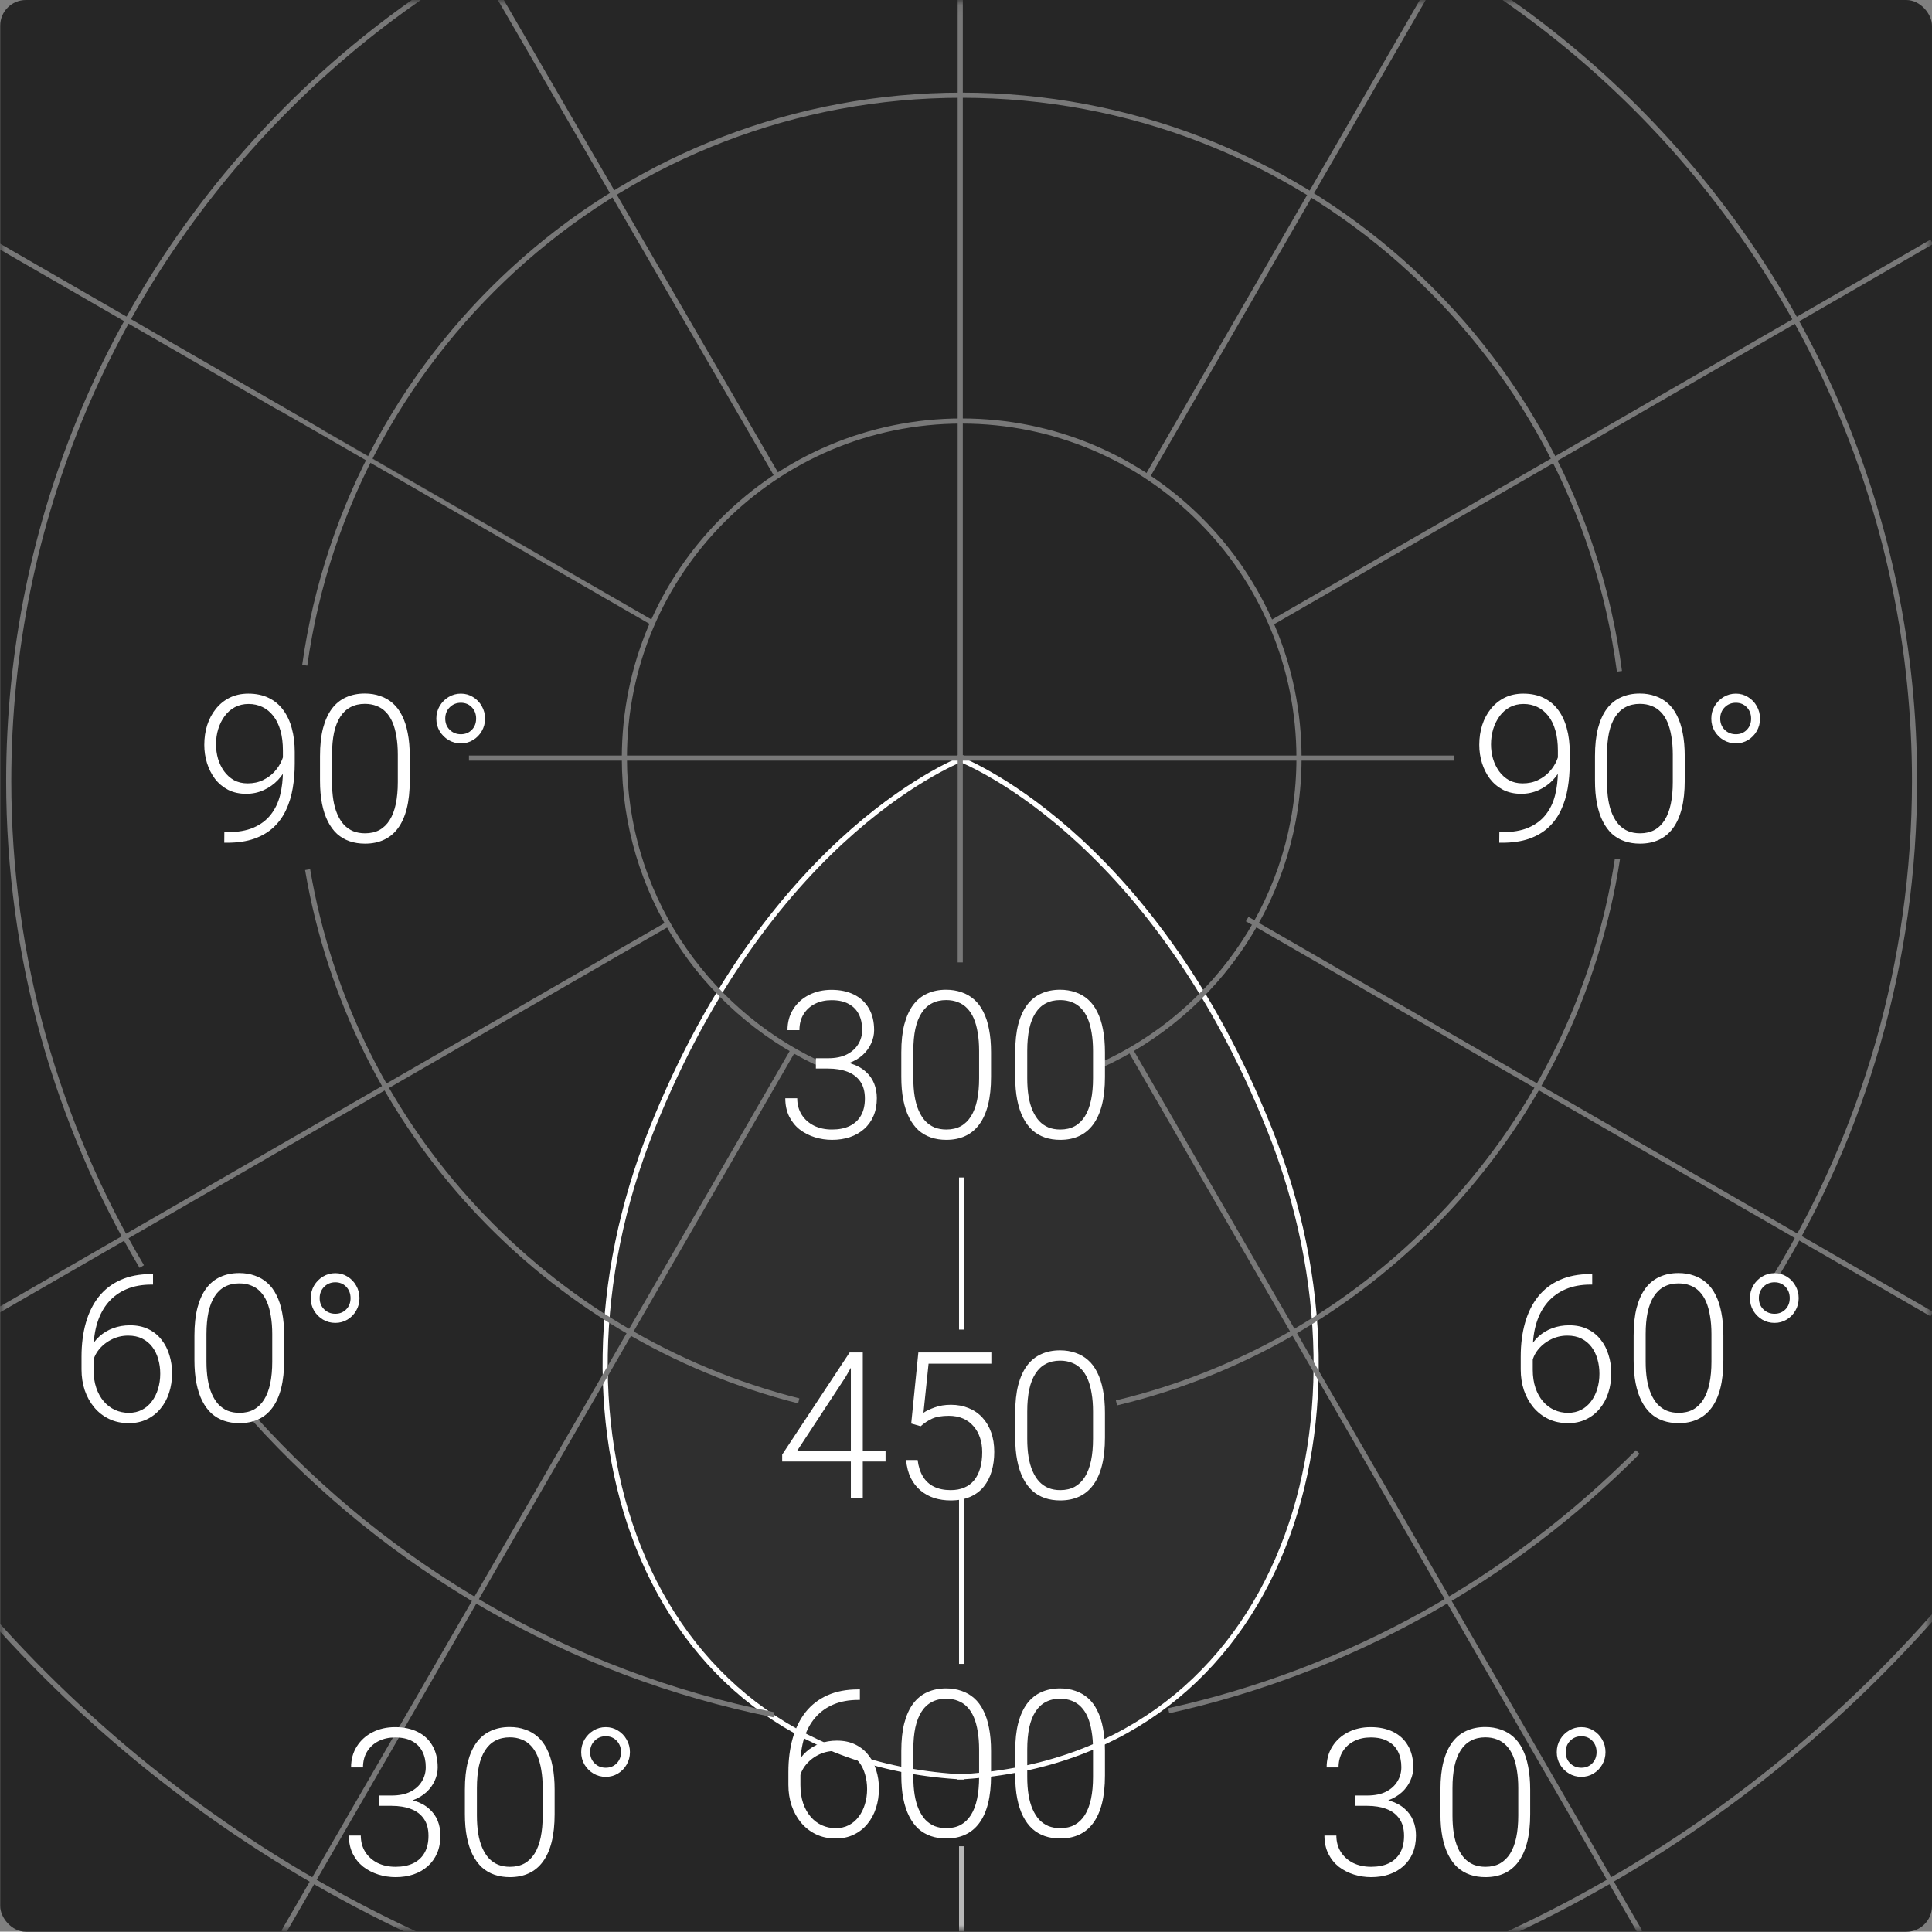
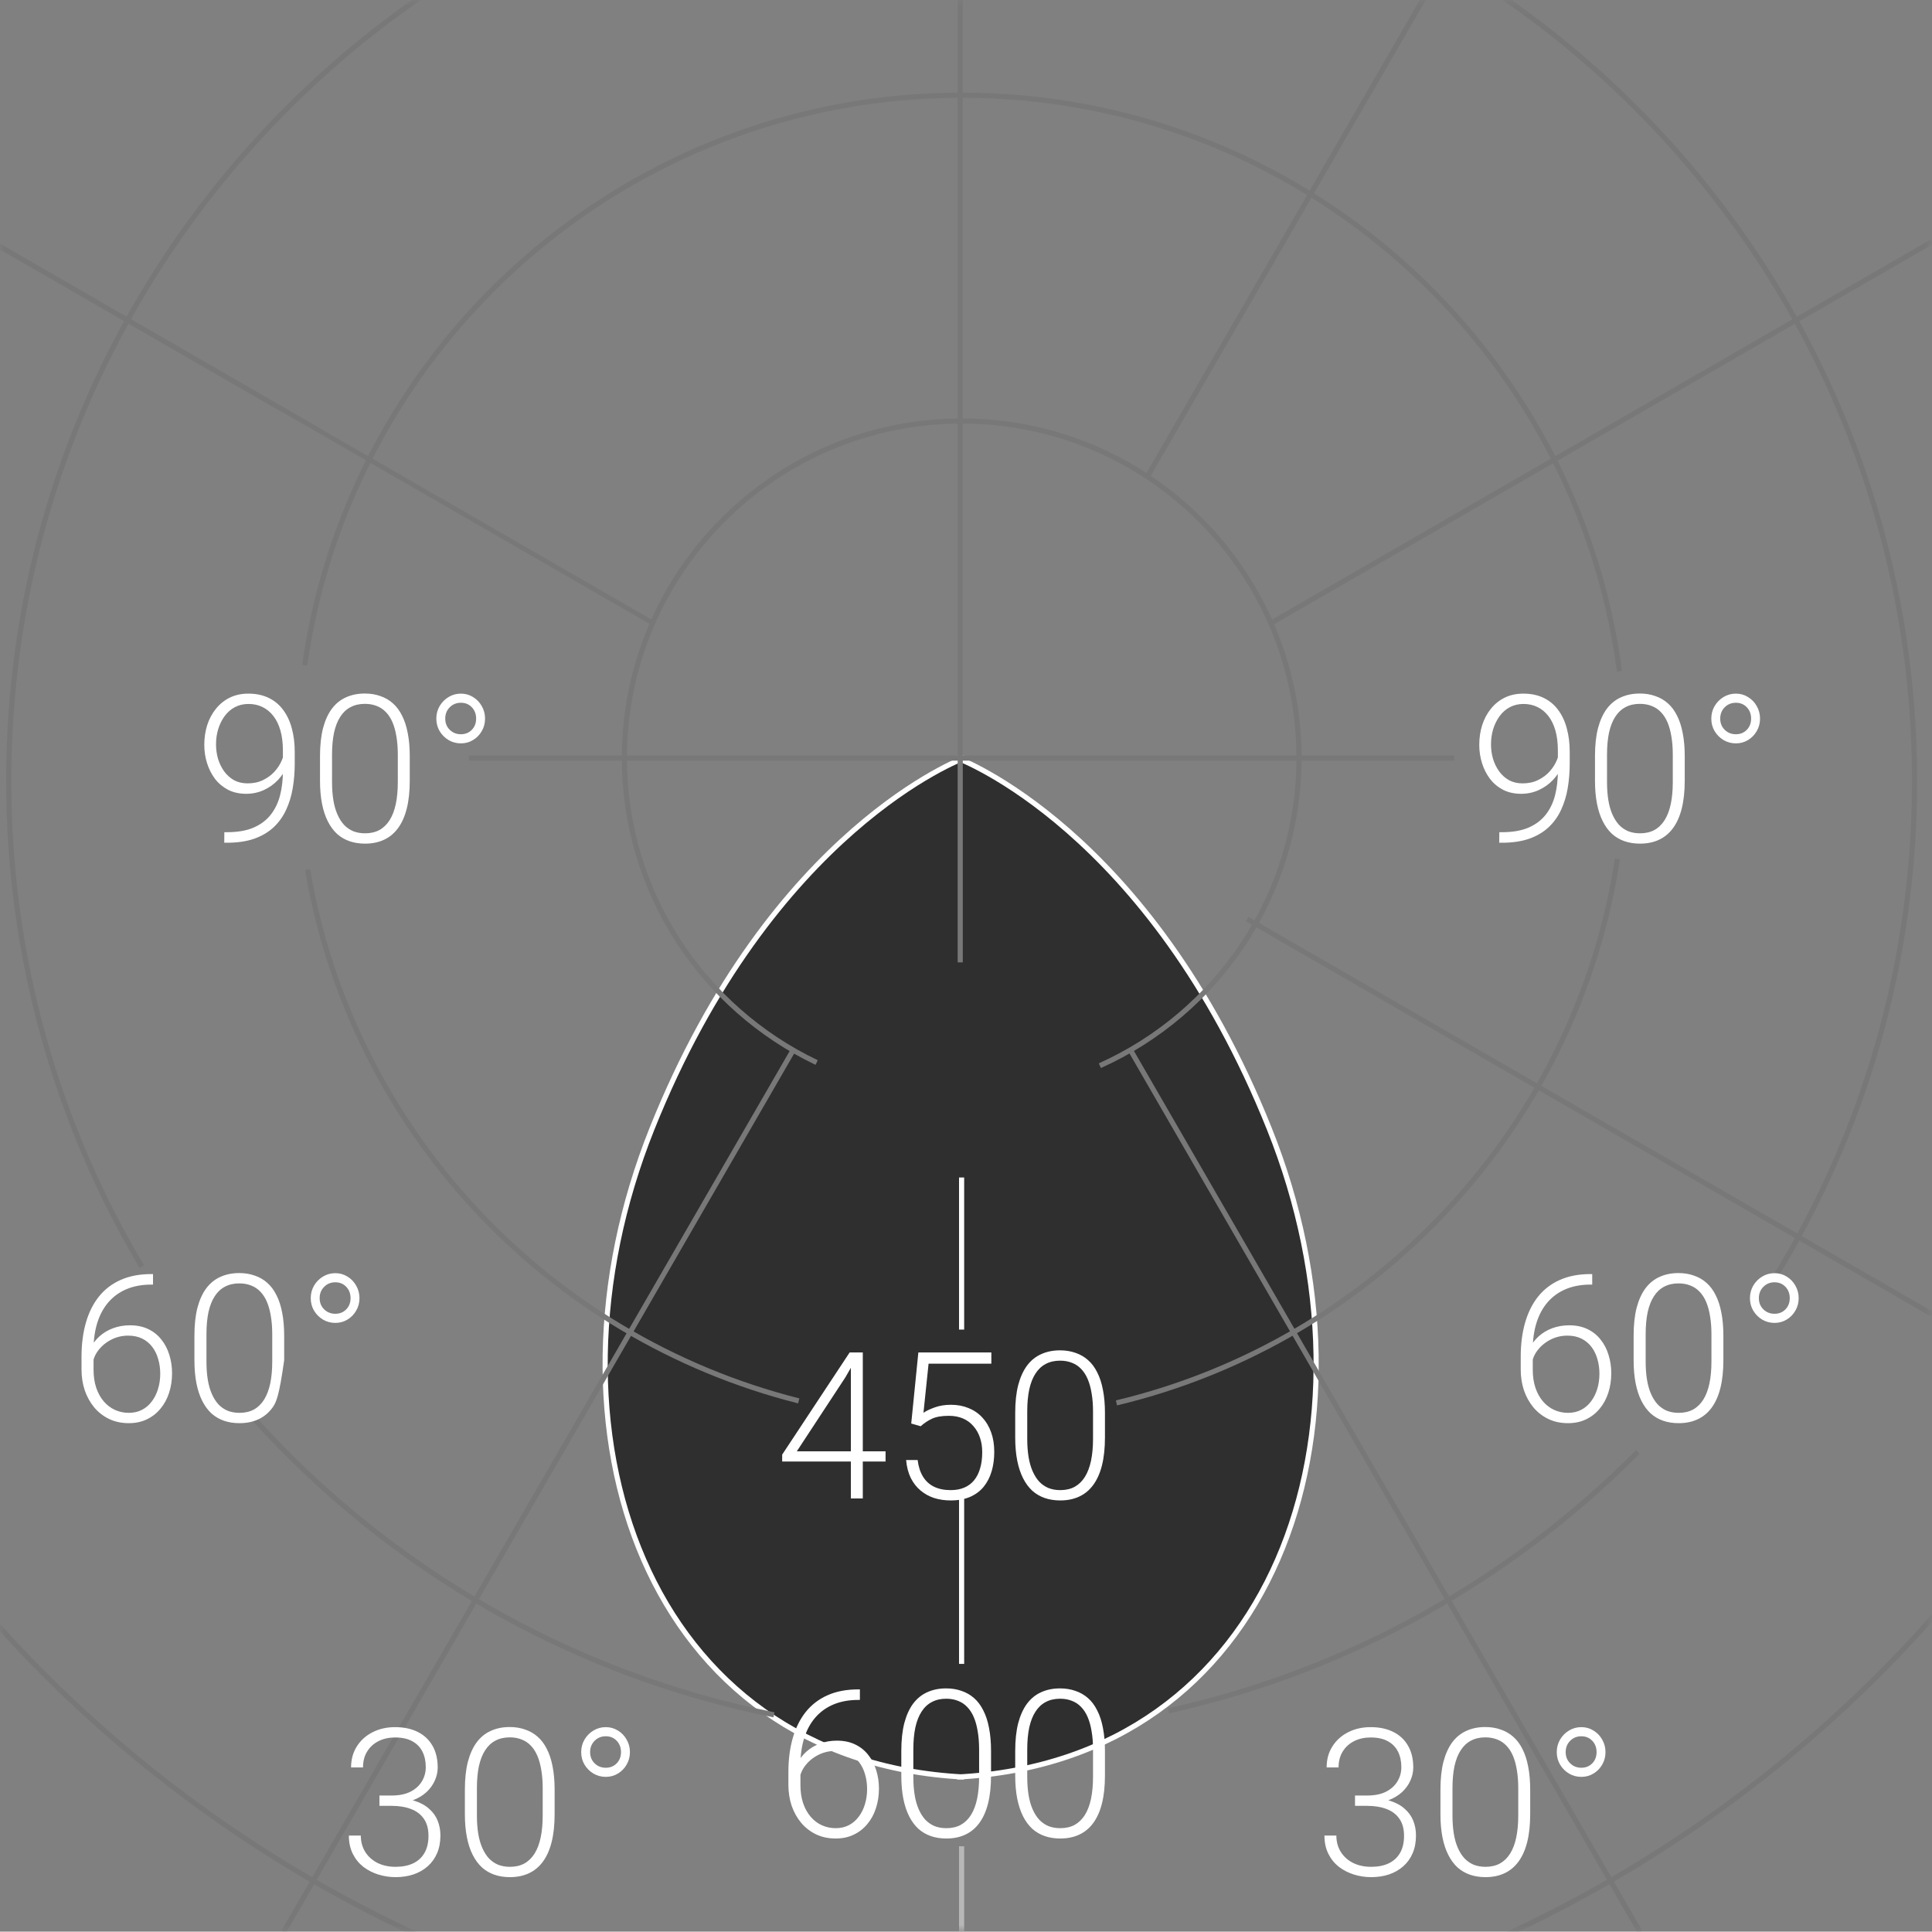
<svg xmlns="http://www.w3.org/2000/svg" viewBox="0 0 188.176 188.14" fill="none">
  <rect x="0" y="0" width="188.176" height="188.14" fill="#808080" stroke="none" />
-   <rect x="0.02" width="188.155" height="188.155" rx="2.499" fill="#262626" />
  <path d="M93.244 173.083C124.213 171.508 135.35 139.215 123.639 109.961C111.929 80.707 93.244 73.842 93.244 73.842H93.89C93.89 73.842 75.205 80.706 63.494 109.96C51.784 139.214 62.92 171.507 93.89 173.082L93.244 173.083Z" fill="#2F2F2F" stroke="white" stroke-width="0.5" />
  <mask id="mask0_1862_1184" style="mask-type:luminance" maskUnits="userSpaceOnUse" x="0" y="0" width="753" height="753">
    <path d="M188.155 0.066H0V188.09H188.155V0.066Z" fill="white" />
  </mask>
  <g mask="url(#mask0_1862_1184)">
    <path d="M45.676 73.838C141.645 73.838 141.645 73.838 141.645 73.838" stroke="#787878" stroke-width="0.5" stroke-miterlimit="10" />
    <path d="M219.991 73.833C219.991 143.548 163.431 200.082 93.668 200.082C23.911 200.082 -32.659 143.546 -32.659 73.833C-32.659 4.119 23.911 -52.406 93.668 -52.406C163.429 -52.406 219.991 4.119 219.991 73.833Z" stroke="#787878" stroke-width="0.5" stroke-miterlimit="10" />
    <path d="M159.517 141.425C147.225 153.794 131.473 162.719 113.83 166.626" stroke="#787878" stroke-width="0.5" stroke-miterlimit="10" />
    <path d="M13.807 123.361C5.577 109.509 0.848 93.336 0.85 76.062C0.85 24.843 42.414 -16.685 93.667 -16.685C144.923 -16.685 186.477 24.843 186.477 76.062C186.477 93.778 181.508 110.332 172.883 124.413" stroke="#787878" stroke-width="0.5" stroke-miterlimit="10" />
    <path d="M75.383 167.022C55.46 163.043 37.838 152.689 24.738 138.177" stroke="#787878" stroke-width="0.5" stroke-miterlimit="10" />
    <path d="M93.66 179.826C93.66 188.167 93.66 188.167 93.66 188.167" stroke="#B7B7B7" stroke-width="0.5" stroke-miterlimit="10" />
    <path d="M93.66 114.689C93.66 120.803 93.66 125.652 93.66 129.498" stroke="white" stroke-width="0.5" stroke-miterlimit="10" />
    <path d="M93.66 145.958C93.66 152.607 93.66 157.877 93.66 162.061" stroke="white" stroke-width="0.5" stroke-miterlimit="10" />
    <path d="M93.527 -0.688C93.527 34.88 93.527 66.188 93.527 93.739" stroke="#787878" stroke-width="0.5" stroke-miterlimit="10" />
-     <path d="M-0.793 127.994C65.067 89.996 65.067 89.996 65.067 89.996" stroke="#787878" stroke-width="0.5" stroke-miterlimit="10" />
    <path d="M27.627 188.167C77.262 102.268 77.262 102.268 77.262 102.268" stroke="#787878" stroke-width="0.5" stroke-miterlimit="10" />
    <path d="M188.153 127.988C121.475 89.519 121.475 89.519 121.475 89.519" stroke="#787878" stroke-width="0.5" stroke-miterlimit="10" />
    <path d="M159.732 188.167C110.103 102.268 110.103 102.268 110.103 102.268" stroke="#787878" stroke-width="0.5" stroke-miterlimit="10" />
    <path d="M-0.793 23.56C63.485 60.642 -0.896 23.498 63.589 60.704" stroke="#787878" stroke-width="0.5" stroke-miterlimit="10" />
-     <path d="M48.391 -0.674C75.736 46.448 75.736 46.448 75.736 46.448" stroke="#787878" stroke-width="0.5" stroke-miterlimit="10" />
    <path d="M188.156 23.554C123.778 60.698 123.778 60.698 123.778 60.698" stroke="#787878" stroke-width="0.5" stroke-miterlimit="10" />
    <path d="M138.973 -0.688C111.746 46.434 111.746 46.434 111.746 46.434" stroke="#787878" stroke-width="0.5" stroke-miterlimit="10" />
    <path d="M29.68 64.799C34.083 33.418 61.052 9.271 93.668 9.271C126.484 9.271 153.586 33.718 157.732 65.385" stroke="#787878" stroke-width="0.5" stroke-miterlimit="10" />
    <path d="M77.798 136.446C53.219 130.244 34.242 109.97 29.961 84.701" stroke="#787878" stroke-width="0.5" stroke-miterlimit="10" />
    <path d="M157.537 83.659C153.564 109.683 134.046 130.596 108.743 136.642" stroke="#787878" stroke-width="0.5" stroke-miterlimit="10" />
    <path d="M79.542 103.489C68.465 98.21 60.814 86.917 60.814 73.838C60.814 55.709 75.523 41.008 93.669 41.008C111.813 41.008 126.523 55.709 126.523 73.838C126.523 87.18 118.56 98.663 107.125 103.797" stroke="#787878" stroke-width="0.5" stroke-miterlimit="10" />
  </g>
-   <path d="M79.466 103.07H80.657C81.386 103.07 81.995 102.947 82.483 102.699C82.978 102.445 83.349 102.11 83.597 101.693C83.851 101.277 83.978 100.814 83.978 100.306C83.978 99.733 83.87 99.232 83.656 98.802C83.441 98.366 83.112 98.028 82.669 97.787C82.233 97.539 81.673 97.416 80.989 97.416C80.39 97.416 79.856 97.533 79.387 97.767C78.919 98.002 78.548 98.337 78.274 98.773C78.001 99.209 77.864 99.73 77.864 100.336H76.702C76.702 99.561 76.887 98.881 77.258 98.294C77.629 97.702 78.141 97.24 78.792 96.908C79.443 96.576 80.175 96.409 80.989 96.409C81.829 96.409 82.558 96.563 83.177 96.869C83.802 97.175 84.284 97.62 84.622 98.207C84.967 98.793 85.14 99.506 85.14 100.345C85.14 100.775 85.045 101.198 84.857 101.615C84.674 102.032 84.401 102.409 84.036 102.748C83.672 103.08 83.219 103.347 82.679 103.549C82.138 103.751 81.51 103.852 80.794 103.852H79.466V103.07ZM79.466 104.076V103.305H80.794C81.608 103.305 82.304 103.399 82.884 103.588C83.463 103.77 83.939 104.031 84.31 104.369C84.687 104.701 84.964 105.089 85.14 105.531C85.316 105.974 85.404 106.45 85.404 106.957C85.404 107.608 85.296 108.185 85.081 108.686C84.867 109.187 84.56 109.614 84.163 109.965C83.772 110.31 83.31 110.574 82.776 110.757C82.249 110.932 81.67 111.02 81.038 111.02C80.465 111.02 79.905 110.935 79.358 110.766C78.818 110.597 78.329 110.346 77.893 110.014C77.463 109.676 77.122 109.252 76.868 108.745C76.614 108.23 76.487 107.638 76.487 106.967H77.649C77.649 107.566 77.792 108.097 78.079 108.559C78.365 109.015 78.762 109.373 79.27 109.633C79.785 109.887 80.374 110.014 81.038 110.014C81.709 110.014 82.282 109.9 82.757 109.672C83.239 109.438 83.607 109.096 83.86 108.647C84.114 108.198 84.241 107.648 84.241 106.996C84.241 106.313 84.088 105.756 83.782 105.326C83.483 104.897 83.063 104.581 82.522 104.379C81.989 104.177 81.367 104.076 80.657 104.076H79.466ZM96.527 102.494V104.887C96.527 105.928 96.43 106.837 96.235 107.612C96.039 108.38 95.753 109.018 95.375 109.526C95.004 110.027 94.548 110.402 94.008 110.649C93.474 110.897 92.862 111.02 92.172 111.02C91.625 111.02 91.124 110.942 90.668 110.786C90.212 110.629 89.805 110.392 89.447 110.073C89.095 109.747 88.796 109.34 88.548 108.852C88.301 108.364 88.112 107.791 87.982 107.133C87.852 106.469 87.787 105.72 87.787 104.887V102.494C87.787 101.446 87.884 100.541 88.08 99.779C88.281 99.017 88.568 98.386 88.939 97.884C89.317 97.383 89.776 97.012 90.316 96.771C90.856 96.523 91.468 96.4 92.152 96.4C92.699 96.4 93.2 96.481 93.656 96.644C94.118 96.8 94.525 97.035 94.877 97.347C95.235 97.66 95.535 98.06 95.775 98.548C96.023 99.03 96.209 99.6 96.332 100.257C96.462 100.915 96.527 101.661 96.527 102.494ZM95.365 105.024V102.348C95.365 101.703 95.32 101.117 95.229 100.59C95.144 100.062 95.017 99.6 94.848 99.203C94.678 98.806 94.463 98.473 94.203 98.207C93.949 97.94 93.65 97.741 93.305 97.611C92.966 97.474 92.582 97.406 92.152 97.406C91.625 97.406 91.159 97.513 90.756 97.728C90.358 97.936 90.026 98.249 89.759 98.666C89.492 99.076 89.291 99.59 89.154 100.209C89.024 100.827 88.959 101.54 88.959 102.348V105.024C88.959 105.662 89.001 106.244 89.086 106.772C89.17 107.293 89.3 107.755 89.476 108.159C89.652 108.562 89.867 108.904 90.121 109.184C90.381 109.458 90.681 109.666 91.019 109.809C91.364 109.946 91.749 110.014 92.172 110.014C92.712 110.014 93.181 109.907 93.578 109.692C93.975 109.471 94.307 109.148 94.574 108.725C94.841 108.295 95.04 107.771 95.17 107.153C95.3 106.527 95.365 105.818 95.365 105.024ZM107.622 102.494V104.887C107.622 105.928 107.525 106.837 107.329 107.612C107.134 108.38 106.847 109.018 106.47 109.526C106.099 110.027 105.643 110.402 105.103 110.649C104.569 110.897 103.956 111.02 103.266 111.02C102.719 111.02 102.218 110.942 101.762 110.786C101.307 110.629 100.9 110.392 100.542 110.073C100.19 109.747 99.89 109.34 99.643 108.852C99.396 108.364 99.207 107.791 99.077 107.133C98.946 106.469 98.881 105.72 98.881 104.887V102.494C98.881 101.446 98.979 100.541 99.174 99.779C99.376 99.017 99.663 98.386 100.034 97.884C100.411 97.383 100.87 97.012 101.411 96.771C101.951 96.523 102.563 96.4 103.247 96.4C103.794 96.4 104.295 96.481 104.751 96.644C105.213 96.8 105.62 97.035 105.972 97.347C106.33 97.66 106.629 98.06 106.87 98.548C107.118 99.03 107.303 99.6 107.427 100.257C107.557 100.915 107.622 101.661 107.622 102.494ZM106.46 105.024V102.348C106.46 101.703 106.415 101.117 106.323 100.59C106.239 100.062 106.112 99.6 105.942 99.203C105.773 98.806 105.558 98.473 105.298 98.207C105.044 97.94 104.744 97.741 104.399 97.611C104.061 97.474 103.677 97.406 103.247 97.406C102.719 97.406 102.254 97.513 101.85 97.728C101.453 97.936 101.121 98.249 100.854 98.666C100.587 99.076 100.385 99.59 100.248 100.209C100.118 100.827 100.053 101.54 100.053 102.348V105.024C100.053 105.662 100.096 106.244 100.18 106.772C100.265 107.293 100.395 107.755 100.571 108.159C100.747 108.562 100.961 108.904 101.215 109.184C101.476 109.458 101.775 109.666 102.114 109.809C102.459 109.946 102.843 110.014 103.266 110.014C103.807 110.014 104.276 109.907 104.673 109.692C105.07 109.471 105.402 109.148 105.669 108.725C105.936 108.295 106.134 107.771 106.265 107.153C106.395 106.527 106.46 105.818 106.46 105.024Z" fill="white" />
  <path d="M146.034 81.056H146.288C147.323 81.056 148.189 80.907 148.886 80.607C149.582 80.301 150.139 79.881 150.555 79.347C150.979 78.807 151.281 78.175 151.464 77.452C151.646 76.73 151.737 75.945 151.737 75.099V73.116C151.737 72.367 151.656 71.71 151.493 71.143C151.33 70.577 151.099 70.105 150.8 69.727C150.5 69.343 150.145 69.053 149.735 68.858C149.331 68.663 148.882 68.565 148.387 68.565C147.899 68.565 147.456 68.669 147.059 68.878C146.668 69.086 146.336 69.376 146.063 69.747C145.796 70.111 145.588 70.531 145.438 71.006C145.295 71.475 145.223 71.973 145.223 72.501C145.223 72.983 145.288 73.452 145.418 73.907C145.555 74.356 145.754 74.764 146.014 75.128C146.275 75.486 146.593 75.773 146.971 75.988C147.355 76.196 147.798 76.3 148.3 76.3C148.866 76.3 149.367 76.193 149.803 75.978C150.246 75.763 150.621 75.486 150.926 75.148C151.239 74.802 151.477 74.431 151.639 74.034C151.809 73.63 151.9 73.24 151.913 72.862L152.499 72.853C152.499 73.445 152.388 74.011 152.167 74.552C151.952 75.086 151.646 75.561 151.249 75.978C150.858 76.388 150.399 76.713 149.872 76.954C149.344 77.195 148.775 77.316 148.163 77.316C147.499 77.316 146.909 77.186 146.395 76.925C145.887 76.658 145.461 76.3 145.116 75.851C144.777 75.395 144.52 74.884 144.344 74.317C144.168 73.751 144.08 73.162 144.08 72.55C144.08 71.866 144.175 71.225 144.364 70.626C144.559 70.02 144.842 69.49 145.213 69.034C145.584 68.571 146.034 68.21 146.561 67.95C147.095 67.689 147.697 67.559 148.368 67.559C149.13 67.559 149.794 67.699 150.36 67.979C150.926 68.253 151.395 68.643 151.766 69.151C152.144 69.659 152.424 70.258 152.606 70.948C152.795 71.638 152.89 72.4 152.89 73.233V74.356C152.89 75.196 152.824 76.001 152.694 76.769C152.564 77.537 152.346 78.247 152.04 78.898C151.74 79.542 151.337 80.102 150.829 80.578C150.321 81.053 149.693 81.424 148.944 81.691C148.195 81.951 147.31 82.082 146.288 82.082H146.024L146.034 81.056ZM164.092 73.643V76.036C164.092 77.078 163.994 77.986 163.799 78.761C163.603 79.529 163.317 80.168 162.939 80.675C162.568 81.177 162.112 81.551 161.572 81.798C161.038 82.046 160.426 82.17 159.736 82.17C159.189 82.17 158.688 82.092 158.232 81.935C157.776 81.779 157.369 81.541 157.011 81.222C156.659 80.897 156.36 80.49 156.113 80.001C155.865 79.513 155.676 78.94 155.546 78.283C155.416 77.618 155.351 76.87 155.351 76.036V73.643C155.351 72.595 155.448 71.69 155.644 70.929C155.846 70.167 156.132 69.535 156.503 69.034C156.881 68.532 157.34 68.161 157.88 67.92C158.421 67.673 159.033 67.549 159.717 67.549C160.263 67.549 160.765 67.631 161.22 67.794C161.683 67.95 162.09 68.184 162.441 68.497C162.799 68.809 163.099 69.209 163.34 69.698C163.587 70.18 163.773 70.749 163.896 71.407C164.027 72.065 164.092 72.81 164.092 73.643ZM162.929 76.173V73.497C162.929 72.853 162.884 72.266 162.793 71.739C162.708 71.212 162.581 70.749 162.412 70.352C162.243 69.955 162.028 69.623 161.767 69.356C161.513 69.089 161.214 68.891 160.869 68.76C160.53 68.624 160.146 68.555 159.717 68.555C159.189 68.555 158.723 68.663 158.32 68.878C157.923 69.086 157.591 69.398 157.324 69.815C157.057 70.225 156.855 70.74 156.718 71.358C156.588 71.977 156.523 72.69 156.523 73.497V76.173C156.523 76.811 156.565 77.394 156.65 77.921C156.734 78.442 156.865 78.904 157.04 79.308C157.216 79.712 157.431 80.054 157.685 80.334C157.945 80.607 158.245 80.815 158.583 80.959C158.929 81.095 159.313 81.164 159.736 81.164C160.276 81.164 160.745 81.056 161.142 80.841C161.54 80.62 161.871 80.298 162.139 79.874C162.405 79.445 162.604 78.921 162.734 78.302C162.865 77.677 162.929 76.967 162.929 76.173ZM166.68 69.991C166.68 69.548 166.787 69.141 167.002 68.77C167.224 68.399 167.513 68.106 167.871 67.891C168.236 67.67 168.636 67.559 169.073 67.559C169.509 67.559 169.903 67.67 170.254 67.891C170.612 68.106 170.896 68.399 171.104 68.77C171.319 69.141 171.426 69.548 171.426 69.991C171.426 70.44 171.319 70.847 171.104 71.212C170.896 71.576 170.612 71.866 170.254 72.081C169.903 72.296 169.509 72.403 169.073 72.403C168.636 72.403 168.236 72.296 167.871 72.081C167.513 71.866 167.224 71.576 167.002 71.212C166.787 70.847 166.68 70.44 166.68 69.991ZM167.549 69.991C167.549 70.434 167.696 70.798 167.988 71.085C168.282 71.371 168.643 71.515 169.073 71.515C169.502 71.515 169.857 71.371 170.137 71.085C170.417 70.798 170.557 70.434 170.557 69.991C170.557 69.548 170.417 69.18 170.137 68.887C169.857 68.594 169.502 68.448 169.073 68.448C168.643 68.448 168.282 68.594 167.988 68.887C167.696 69.18 167.549 69.548 167.549 69.991Z" fill="white" />
  <path d="M21.851 81.056H22.105C23.141 81.056 24.007 80.907 24.703 80.607C25.4 80.301 25.957 79.881 26.373 79.347C26.796 78.807 27.099 78.175 27.281 77.452C27.464 76.73 27.555 75.945 27.555 75.099V73.116C27.555 72.367 27.474 71.71 27.311 71.143C27.148 70.577 26.917 70.105 26.618 69.727C26.318 69.343 25.963 69.053 25.553 68.858C25.149 68.663 24.7 68.565 24.205 68.565C23.717 68.565 23.274 68.669 22.877 68.878C22.486 69.086 22.154 69.376 21.881 69.747C21.614 70.111 21.405 70.531 21.256 71.006C21.112 71.475 21.041 71.973 21.041 72.501C21.041 72.983 21.106 73.452 21.236 73.907C21.373 74.356 21.571 74.764 21.832 75.128C22.092 75.486 22.411 75.773 22.789 75.988C23.173 76.196 23.616 76.3 24.117 76.3C24.684 76.3 25.185 76.193 25.621 75.978C26.064 75.763 26.438 75.486 26.744 75.148C27.057 74.802 27.294 74.431 27.457 74.034C27.627 73.63 27.718 73.24 27.731 72.862L28.317 72.853C28.317 73.445 28.206 74.011 27.985 74.552C27.77 75.086 27.464 75.561 27.067 75.978C26.676 76.388 26.217 76.713 25.69 76.954C25.162 77.195 24.593 77.316 23.981 77.316C23.316 77.316 22.727 77.186 22.213 76.925C21.705 76.658 21.278 76.3 20.933 75.851C20.595 75.395 20.338 74.884 20.162 74.317C19.986 73.751 19.898 73.162 19.898 72.55C19.898 71.866 19.993 71.225 20.181 70.626C20.377 70.02 20.66 69.49 21.031 69.034C21.402 68.571 21.851 68.21 22.379 67.95C22.913 67.689 23.515 67.559 24.186 67.559C24.947 67.559 25.611 67.699 26.178 67.979C26.744 68.253 27.213 68.643 27.584 69.151C27.962 69.659 28.242 70.258 28.424 70.948C28.613 71.638 28.707 72.4 28.707 73.233V74.356C28.707 75.196 28.642 76.001 28.512 76.769C28.382 77.537 28.164 78.247 27.858 78.898C27.558 79.542 27.155 80.102 26.647 80.578C26.139 81.053 25.511 81.424 24.762 81.691C24.013 81.951 23.128 82.082 22.105 82.082H21.842L21.851 81.056ZM39.91 73.643V76.036C39.91 77.078 39.812 77.986 39.617 78.761C39.421 79.529 39.135 80.168 38.757 80.675C38.386 81.177 37.93 81.551 37.39 81.798C36.856 82.046 36.244 82.17 35.554 82.17C35.007 82.17 34.505 82.092 34.05 81.935C33.594 81.779 33.187 81.541 32.829 81.222C32.477 80.897 32.178 80.49 31.93 80.001C31.683 79.513 31.494 78.94 31.364 78.283C31.234 77.618 31.169 76.87 31.169 76.036V73.643C31.169 72.595 31.266 71.69 31.462 70.929C31.664 70.167 31.95 69.535 32.321 69.034C32.699 68.532 33.158 68.161 33.698 67.92C34.238 67.673 34.851 67.549 35.534 67.549C36.081 67.549 36.583 67.631 37.038 67.794C37.5 67.95 37.908 68.184 38.259 68.497C38.617 68.809 38.917 69.209 39.158 69.698C39.405 70.18 39.591 70.749 39.714 71.407C39.845 72.065 39.91 72.81 39.91 73.643ZM38.747 76.173V73.497C38.747 72.853 38.702 72.266 38.611 71.739C38.526 71.212 38.399 70.749 38.23 70.352C38.06 69.955 37.846 69.623 37.585 69.356C37.331 69.089 37.032 68.891 36.687 68.76C36.348 68.624 35.964 68.555 35.534 68.555C35.007 68.555 34.541 68.663 34.138 68.878C33.74 69.086 33.408 69.398 33.141 69.815C32.875 70.225 32.673 70.74 32.536 71.358C32.406 71.977 32.34 72.69 32.34 73.497V76.173C32.34 76.811 32.383 77.394 32.467 77.921C32.552 78.442 32.682 78.904 32.858 79.308C33.034 79.712 33.249 80.054 33.503 80.334C33.763 80.607 34.063 80.815 34.401 80.959C34.746 81.095 35.131 81.164 35.554 81.164C36.094 81.164 36.563 81.056 36.96 80.841C37.357 80.62 37.689 80.298 37.956 79.874C38.223 79.445 38.422 78.921 38.552 78.302C38.682 77.677 38.747 76.967 38.747 76.173ZM42.498 69.991C42.498 69.548 42.605 69.141 42.82 68.77C43.041 68.399 43.331 68.106 43.689 67.891C44.054 67.67 44.454 67.559 44.891 67.559C45.327 67.559 45.721 67.67 46.072 67.891C46.43 68.106 46.714 68.399 46.922 68.77C47.137 69.141 47.244 69.548 47.244 69.991C47.244 70.44 47.137 70.847 46.922 71.212C46.714 71.576 46.43 71.866 46.072 72.081C45.721 72.296 45.327 72.403 44.891 72.403C44.454 72.403 44.054 72.296 43.689 72.081C43.331 71.866 43.041 71.576 42.82 71.212C42.605 70.847 42.498 70.44 42.498 69.991ZM43.367 69.991C43.367 70.434 43.513 70.798 43.806 71.085C44.099 71.371 44.461 71.515 44.891 71.515C45.32 71.515 45.675 71.371 45.955 71.085C46.235 70.798 46.375 70.434 46.375 69.991C46.375 69.548 46.235 69.18 45.955 68.887C45.675 68.594 45.32 68.448 44.891 68.448C44.461 68.448 44.099 68.594 43.806 68.887C43.513 69.18 43.367 69.548 43.367 69.991Z" fill="white" />
-   <path d="M14.738 124.094H14.904V125.119H14.738C13.839 125.119 13.038 125.266 12.335 125.558C11.638 125.852 11.049 126.275 10.567 126.828C10.092 127.375 9.731 128.039 9.483 128.82C9.236 129.602 9.112 130.478 9.112 131.448V133.411C9.112 134.068 9.2 134.658 9.376 135.178C9.552 135.693 9.796 136.132 10.108 136.497C10.421 136.862 10.785 137.138 11.202 137.327C11.619 137.516 12.068 137.61 12.55 137.61C13.025 137.61 13.452 137.513 13.829 137.317C14.207 137.122 14.526 136.849 14.786 136.497C15.053 136.145 15.255 135.742 15.392 135.286C15.535 134.824 15.607 134.329 15.607 133.801C15.607 133.3 15.542 132.828 15.411 132.385C15.288 131.936 15.096 131.539 14.835 131.194C14.575 130.849 14.249 130.578 13.859 130.383C13.468 130.188 13.009 130.09 12.482 130.09C11.882 130.09 11.323 130.227 10.802 130.5C10.281 130.774 9.854 131.139 9.522 131.594C9.197 132.05 9.024 132.548 9.005 133.089L8.331 133.079C8.376 132.467 8.516 131.916 8.751 131.428C8.985 130.933 9.294 130.513 9.679 130.168C10.069 129.817 10.515 129.55 11.017 129.367C11.524 129.179 12.071 129.084 12.657 129.084C13.341 129.084 13.937 129.208 14.445 129.455C14.959 129.703 15.385 130.044 15.724 130.481C16.069 130.911 16.326 131.409 16.496 131.975C16.671 132.535 16.759 133.127 16.759 133.752C16.759 134.436 16.662 135.074 16.466 135.667C16.277 136.253 15.997 136.767 15.626 137.21C15.262 137.653 14.819 137.998 14.298 138.245C13.784 138.493 13.201 138.616 12.55 138.616C11.834 138.616 11.192 138.48 10.626 138.206C10.059 137.933 9.574 137.555 9.171 137.073C8.774 136.591 8.468 136.038 8.253 135.413C8.044 134.781 7.94 134.107 7.94 133.391V132.141C7.94 130.93 8.08 129.833 8.36 128.85C8.64 127.86 9.06 127.01 9.62 126.301C10.186 125.591 10.893 125.047 11.739 124.67C12.592 124.286 13.592 124.094 14.738 124.094ZM27.678 130.09V132.483C27.678 133.525 27.58 134.433 27.385 135.208C27.19 135.976 26.903 136.614 26.526 137.122C26.154 137.623 25.699 137.998 25.158 138.245C24.624 138.493 24.012 138.616 23.322 138.616C22.775 138.616 22.274 138.538 21.818 138.382C21.362 138.225 20.956 137.988 20.597 137.669C20.246 137.343 19.946 136.936 19.699 136.448C19.451 135.96 19.263 135.387 19.132 134.729C19.002 134.065 18.937 133.316 18.937 132.483V130.09C18.937 129.042 19.035 128.137 19.23 127.375C19.432 126.613 19.718 125.982 20.09 125.481C20.467 124.979 20.926 124.608 21.467 124.367C22.007 124.12 22.619 123.996 23.303 123.996C23.85 123.996 24.351 124.077 24.807 124.24C25.269 124.396 25.676 124.631 26.027 124.943C26.386 125.256 26.685 125.656 26.926 126.144C27.174 126.626 27.359 127.196 27.483 127.854C27.613 128.511 27.678 129.257 27.678 130.09ZM26.516 132.62V129.944C26.516 129.299 26.47 128.713 26.379 128.186C26.294 127.658 26.167 127.196 25.998 126.799C25.829 126.402 25.614 126.07 25.354 125.803C25.1 125.536 24.8 125.337 24.455 125.207C24.117 125.07 23.732 125.002 23.303 125.002C22.775 125.002 22.31 125.109 21.906 125.324C21.509 125.532 21.177 125.845 20.91 126.262C20.643 126.672 20.441 127.186 20.304 127.805C20.174 128.423 20.109 129.136 20.109 129.944V132.62C20.109 133.258 20.151 133.84 20.236 134.368C20.321 134.889 20.451 135.351 20.627 135.755C20.803 136.158 21.017 136.5 21.271 136.78C21.532 137.054 21.831 137.262 22.17 137.405C22.515 137.542 22.899 137.61 23.322 137.61C23.863 137.61 24.331 137.503 24.729 137.288C25.126 137.067 25.458 136.744 25.725 136.321C25.992 135.891 26.19 135.367 26.321 134.749C26.451 134.124 26.516 133.414 26.516 132.62ZM30.266 126.437C30.266 125.995 30.374 125.588 30.588 125.217C30.81 124.846 31.099 124.553 31.458 124.338C31.822 124.116 32.223 124.006 32.659 124.006C33.095 124.006 33.489 124.116 33.841 124.338C34.199 124.553 34.482 124.846 34.69 125.217C34.905 125.588 35.013 125.995 35.013 126.437C35.013 126.887 34.905 127.294 34.69 127.658C34.482 128.023 34.199 128.313 33.841 128.528C33.489 128.742 33.095 128.85 32.659 128.85C32.223 128.85 31.822 128.742 31.458 128.528C31.099 128.313 30.81 128.023 30.588 127.658C30.374 127.294 30.266 126.887 30.266 126.437ZM31.135 126.437C31.135 126.88 31.282 127.245 31.575 127.531C31.868 127.818 32.229 127.961 32.659 127.961C33.089 127.961 33.444 127.818 33.723 127.531C34.004 127.245 34.144 126.88 34.144 126.437C34.144 125.995 34.004 125.627 33.723 125.334C33.444 125.041 33.089 124.894 32.659 124.894C32.229 124.894 31.868 125.041 31.575 125.334C31.282 125.627 31.135 125.995 31.135 126.437Z" fill="white" />
+   <path d="M14.738 124.094H14.904V125.119H14.738C13.839 125.119 13.038 125.266 12.335 125.558C11.638 125.852 11.049 126.275 10.567 126.828C10.092 127.375 9.731 128.039 9.483 128.82C9.236 129.602 9.112 130.478 9.112 131.448V133.411C9.112 134.068 9.2 134.658 9.376 135.178C9.552 135.693 9.796 136.132 10.108 136.497C10.421 136.862 10.785 137.138 11.202 137.327C11.619 137.516 12.068 137.61 12.55 137.61C13.025 137.61 13.452 137.513 13.829 137.317C14.207 137.122 14.526 136.849 14.786 136.497C15.053 136.145 15.255 135.742 15.392 135.286C15.535 134.824 15.607 134.329 15.607 133.801C15.607 133.3 15.542 132.828 15.411 132.385C15.288 131.936 15.096 131.539 14.835 131.194C14.575 130.849 14.249 130.578 13.859 130.383C13.468 130.188 13.009 130.09 12.482 130.09C11.882 130.09 11.323 130.227 10.802 130.5C10.281 130.774 9.854 131.139 9.522 131.594C9.197 132.05 9.024 132.548 9.005 133.089L8.331 133.079C8.376 132.467 8.516 131.916 8.751 131.428C8.985 130.933 9.294 130.513 9.679 130.168C10.069 129.817 10.515 129.55 11.017 129.367C11.524 129.179 12.071 129.084 12.657 129.084C13.341 129.084 13.937 129.208 14.445 129.455C14.959 129.703 15.385 130.044 15.724 130.481C16.069 130.911 16.326 131.409 16.496 131.975C16.671 132.535 16.759 133.127 16.759 133.752C16.759 134.436 16.662 135.074 16.466 135.667C16.277 136.253 15.997 136.767 15.626 137.21C15.262 137.653 14.819 137.998 14.298 138.245C13.784 138.493 13.201 138.616 12.55 138.616C11.834 138.616 11.192 138.48 10.626 138.206C10.059 137.933 9.574 137.555 9.171 137.073C8.774 136.591 8.468 136.038 8.253 135.413C8.044 134.781 7.94 134.107 7.94 133.391V132.141C7.94 130.93 8.08 129.833 8.36 128.85C8.64 127.86 9.06 127.01 9.62 126.301C10.186 125.591 10.893 125.047 11.739 124.67C12.592 124.286 13.592 124.094 14.738 124.094ZM27.678 130.09V132.483C27.19 135.976 26.903 136.614 26.526 137.122C26.154 137.623 25.699 137.998 25.158 138.245C24.624 138.493 24.012 138.616 23.322 138.616C22.775 138.616 22.274 138.538 21.818 138.382C21.362 138.225 20.956 137.988 20.597 137.669C20.246 137.343 19.946 136.936 19.699 136.448C19.451 135.96 19.263 135.387 19.132 134.729C19.002 134.065 18.937 133.316 18.937 132.483V130.09C18.937 129.042 19.035 128.137 19.23 127.375C19.432 126.613 19.718 125.982 20.09 125.481C20.467 124.979 20.926 124.608 21.467 124.367C22.007 124.12 22.619 123.996 23.303 123.996C23.85 123.996 24.351 124.077 24.807 124.24C25.269 124.396 25.676 124.631 26.027 124.943C26.386 125.256 26.685 125.656 26.926 126.144C27.174 126.626 27.359 127.196 27.483 127.854C27.613 128.511 27.678 129.257 27.678 130.09ZM26.516 132.62V129.944C26.516 129.299 26.47 128.713 26.379 128.186C26.294 127.658 26.167 127.196 25.998 126.799C25.829 126.402 25.614 126.07 25.354 125.803C25.1 125.536 24.8 125.337 24.455 125.207C24.117 125.07 23.732 125.002 23.303 125.002C22.775 125.002 22.31 125.109 21.906 125.324C21.509 125.532 21.177 125.845 20.91 126.262C20.643 126.672 20.441 127.186 20.304 127.805C20.174 128.423 20.109 129.136 20.109 129.944V132.62C20.109 133.258 20.151 133.84 20.236 134.368C20.321 134.889 20.451 135.351 20.627 135.755C20.803 136.158 21.017 136.5 21.271 136.78C21.532 137.054 21.831 137.262 22.17 137.405C22.515 137.542 22.899 137.61 23.322 137.61C23.863 137.61 24.331 137.503 24.729 137.288C25.126 137.067 25.458 136.744 25.725 136.321C25.992 135.891 26.19 135.367 26.321 134.749C26.451 134.124 26.516 133.414 26.516 132.62ZM30.266 126.437C30.266 125.995 30.374 125.588 30.588 125.217C30.81 124.846 31.099 124.553 31.458 124.338C31.822 124.116 32.223 124.006 32.659 124.006C33.095 124.006 33.489 124.116 33.841 124.338C34.199 124.553 34.482 124.846 34.69 125.217C34.905 125.588 35.013 125.995 35.013 126.437C35.013 126.887 34.905 127.294 34.69 127.658C34.482 128.023 34.199 128.313 33.841 128.528C33.489 128.742 33.095 128.85 32.659 128.85C32.223 128.85 31.822 128.742 31.458 128.528C31.099 128.313 30.81 128.023 30.588 127.658C30.374 127.294 30.266 126.887 30.266 126.437ZM31.135 126.437C31.135 126.88 31.282 127.245 31.575 127.531C31.868 127.818 32.229 127.961 32.659 127.961C33.089 127.961 33.444 127.818 33.723 127.531C34.004 127.245 34.144 126.88 34.144 126.437C34.144 125.995 34.004 125.627 33.723 125.334C33.444 125.041 33.089 124.894 32.659 124.894C32.229 124.894 31.868 125.041 31.575 125.334C31.282 125.627 31.135 125.995 31.135 126.437Z" fill="white" />
  <path d="M154.915 124.094H155.081V125.119H154.915C154.017 125.119 153.216 125.266 152.513 125.558C151.816 125.852 151.227 126.275 150.745 126.828C150.27 127.375 149.908 128.039 149.661 128.82C149.414 129.602 149.29 130.478 149.29 131.448V133.411C149.29 134.068 149.378 134.658 149.554 135.178C149.729 135.693 149.973 136.132 150.286 136.497C150.598 136.862 150.963 137.138 151.38 137.327C151.796 137.516 152.246 137.61 152.728 137.61C153.203 137.61 153.629 137.513 154.007 137.317C154.385 137.122 154.703 136.849 154.964 136.497C155.231 136.145 155.433 135.742 155.57 135.286C155.713 134.824 155.784 134.329 155.784 133.801C155.784 133.3 155.719 132.828 155.589 132.385C155.465 131.936 155.273 131.539 155.013 131.194C154.752 130.849 154.427 130.578 154.036 130.383C153.646 130.188 153.187 130.09 152.659 130.09C152.06 130.09 151.5 130.227 150.979 130.5C150.458 130.774 150.032 131.139 149.7 131.594C149.374 132.05 149.202 132.548 149.182 133.089L148.508 133.079C148.554 132.467 148.694 131.916 148.928 131.428C149.163 130.933 149.472 130.513 149.856 130.168C150.247 129.817 150.693 129.55 151.194 129.367C151.702 129.179 152.249 129.084 152.835 129.084C153.519 129.084 154.114 129.208 154.622 129.455C155.137 129.703 155.563 130.044 155.902 130.481C156.247 130.911 156.504 131.409 156.673 131.975C156.849 132.535 156.937 133.127 156.937 133.752C156.937 134.436 156.839 135.074 156.644 135.667C156.455 136.253 156.175 136.767 155.804 137.21C155.439 137.653 154.997 137.998 154.476 138.245C153.961 138.493 153.379 138.616 152.728 138.616C152.011 138.616 151.37 138.48 150.804 138.206C150.237 137.933 149.752 137.555 149.348 137.073C148.951 136.591 148.645 136.038 148.43 135.413C148.222 134.781 148.118 134.107 148.118 133.391V132.141C148.118 130.93 148.258 129.833 148.538 128.85C148.818 127.86 149.238 127.01 149.798 126.301C150.364 125.591 151.07 125.047 151.917 124.67C152.77 124.286 153.769 124.094 154.915 124.094ZM167.856 130.09V132.483C167.856 133.525 167.758 134.433 167.563 135.208C167.367 135.976 167.081 136.614 166.703 137.122C166.332 137.623 165.876 137.998 165.336 138.245C164.802 138.493 164.19 138.616 163.5 138.616C162.953 138.616 162.452 138.538 161.996 138.382C161.54 138.225 161.133 137.988 160.775 137.669C160.423 137.343 160.124 136.936 159.876 136.448C159.629 135.96 159.44 135.387 159.31 134.729C159.18 134.065 159.115 133.316 159.115 132.483V130.09C159.115 129.042 159.212 128.137 159.408 127.375C159.61 126.613 159.896 125.982 160.267 125.481C160.645 124.979 161.104 124.608 161.644 124.367C162.185 124.12 162.797 123.996 163.48 123.996C164.027 123.996 164.529 124.077 164.984 124.24C165.447 124.396 165.854 124.631 166.205 124.943C166.563 125.256 166.863 125.656 167.104 126.144C167.351 126.626 167.537 127.196 167.66 127.854C167.791 128.511 167.856 129.257 167.856 130.09ZM166.694 132.62V129.944C166.694 129.299 166.648 128.713 166.557 128.186C166.472 127.658 166.345 127.196 166.176 126.799C166.007 126.402 165.792 126.07 165.531 125.803C165.277 125.536 164.978 125.337 164.633 125.207C164.294 125.07 163.91 125.002 163.48 125.002C162.953 125.002 162.487 125.109 162.084 125.324C161.686 125.532 161.355 125.845 161.088 126.262C160.821 126.672 160.619 127.186 160.482 127.805C160.352 128.423 160.287 129.136 160.287 129.944V132.62C160.287 133.258 160.329 133.84 160.414 134.368C160.498 134.889 160.629 135.351 160.804 135.755C160.98 136.158 161.195 136.5 161.449 136.78C161.709 137.054 162.009 137.262 162.347 137.405C162.693 137.542 163.077 137.61 163.5 137.61C164.04 137.61 164.509 137.503 164.906 137.288C165.304 137.067 165.635 136.744 165.903 136.321C166.169 135.891 166.368 135.367 166.498 134.749C166.629 134.124 166.694 133.414 166.694 132.62ZM170.444 126.437C170.444 125.995 170.551 125.588 170.766 125.217C170.988 124.846 171.277 124.553 171.635 124.338C172 124.116 172.401 124.006 172.837 124.006C173.273 124.006 173.667 124.116 174.018 124.338C174.376 124.553 174.66 124.846 174.868 125.217C175.083 125.588 175.19 125.995 175.19 126.437C175.19 126.887 175.083 127.294 174.868 127.658C174.66 128.023 174.376 128.313 174.018 128.528C173.667 128.742 173.273 128.85 172.837 128.85C172.401 128.85 172 128.742 171.635 128.528C171.277 128.313 170.988 128.023 170.766 127.658C170.551 127.294 170.444 126.887 170.444 126.437ZM171.313 126.437C171.313 126.88 171.46 127.245 171.753 127.531C172.046 127.818 172.407 127.961 172.837 127.961C173.266 127.961 173.621 127.818 173.901 127.531C174.181 127.245 174.321 126.88 174.321 126.437C174.321 125.995 174.181 125.627 173.901 125.334C173.621 125.041 173.266 124.894 172.837 124.894C172.407 124.894 172.046 125.041 171.753 125.334C171.46 125.627 171.313 125.995 171.313 126.437Z" fill="white" />
  <path d="M131.978 174.883H133.169C133.898 174.883 134.507 174.759 134.996 174.512C135.49 174.258 135.862 173.922 136.109 173.506C136.363 173.089 136.49 172.627 136.49 172.119C136.49 171.546 136.382 171.045 136.168 170.615C135.953 170.179 135.624 169.84 135.181 169.599C134.745 169.352 134.185 169.228 133.501 169.228C132.902 169.228 132.368 169.345 131.9 169.58C131.431 169.814 131.06 170.149 130.786 170.585C130.513 171.022 130.376 171.543 130.376 172.148H129.214C129.214 171.373 129.399 170.693 129.771 170.107C130.142 169.515 130.653 169.052 131.304 168.72C131.955 168.388 132.687 168.222 133.501 168.222C134.341 168.222 135.07 168.375 135.689 168.681C136.314 168.987 136.796 169.433 137.134 170.019C137.48 170.605 137.652 171.318 137.652 172.158C137.652 172.588 137.558 173.011 137.369 173.428C137.187 173.844 136.913 174.222 136.548 174.56C136.184 174.893 135.731 175.159 135.191 175.361C134.65 175.563 134.022 175.664 133.306 175.664H131.978V174.883ZM131.978 175.889V175.117H133.306C134.12 175.117 134.817 175.212 135.396 175.4C135.975 175.583 136.451 175.843 136.822 176.182C137.2 176.514 137.476 176.901 137.652 177.344C137.828 177.787 137.916 178.262 137.916 178.77C137.916 179.421 137.808 179.997 137.593 180.499C137.379 181 137.073 181.426 136.675 181.778C136.285 182.123 135.822 182.387 135.289 182.569C134.761 182.745 134.182 182.833 133.55 182.833C132.977 182.833 132.417 182.748 131.87 182.579C131.33 182.41 130.842 182.159 130.405 181.827C129.976 181.488 129.634 181.065 129.38 180.557C129.126 180.043 128.999 179.45 128.999 178.78H130.161C130.161 179.379 130.304 179.909 130.591 180.372C130.877 180.827 131.274 181.186 131.783 181.446C132.297 181.7 132.886 181.827 133.55 181.827C134.221 181.827 134.794 181.713 135.269 181.485C135.751 181.251 136.119 180.909 136.373 180.459C136.627 180.01 136.754 179.46 136.754 178.809C136.754 178.125 136.601 177.568 136.294 177.139C135.995 176.709 135.575 176.393 135.035 176.192C134.501 175.99 133.879 175.889 133.169 175.889H131.978ZM149.04 174.307V176.699C149.04 177.741 148.942 178.649 148.747 179.424C148.551 180.192 148.265 180.831 147.887 181.338C147.516 181.84 147.06 182.214 146.52 182.462C145.986 182.709 145.374 182.833 144.684 182.833C144.137 182.833 143.636 182.755 143.18 182.598C142.724 182.442 142.317 182.204 141.959 181.885C141.607 181.56 141.308 181.153 141.061 180.664C140.813 180.176 140.624 179.603 140.494 178.946C140.364 178.281 140.299 177.533 140.299 176.699V174.307C140.299 173.258 140.396 172.353 140.592 171.592C140.793 170.83 141.08 170.198 141.451 169.697C141.829 169.196 142.288 168.824 142.828 168.584C143.369 168.336 143.981 168.212 144.664 168.212C145.211 168.212 145.713 168.294 146.168 168.457C146.631 168.613 147.038 168.847 147.389 169.16C147.747 169.472 148.047 169.873 148.288 170.361C148.535 170.843 148.721 171.412 148.844 172.07C148.974 172.728 149.04 173.473 149.04 174.307ZM147.877 176.836V174.16C147.877 173.516 147.832 172.93 147.741 172.402C147.656 171.875 147.529 171.412 147.36 171.015C147.191 170.618 146.976 170.286 146.715 170.019C146.461 169.752 146.162 169.554 145.817 169.423C145.478 169.287 145.094 169.218 144.664 169.218C144.137 169.218 143.671 169.326 143.268 169.541C142.871 169.749 142.539 170.061 142.272 170.478C142.005 170.888 141.803 171.403 141.666 172.021C141.536 172.64 141.471 173.353 141.471 174.16V176.836C141.471 177.474 141.513 178.057 141.598 178.584C141.682 179.105 141.813 179.567 141.988 179.971C142.164 180.375 142.379 180.717 142.633 180.997C142.893 181.27 143.193 181.478 143.531 181.622C143.877 181.758 144.261 181.827 144.684 181.827C145.224 181.827 145.693 181.719 146.09 181.504C146.487 181.283 146.82 180.961 147.086 180.538C147.353 180.108 147.552 179.584 147.682 178.965C147.812 178.34 147.877 177.63 147.877 176.836ZM151.628 170.654C151.628 170.211 151.735 169.804 151.95 169.433C152.171 169.062 152.461 168.769 152.819 168.554C153.184 168.333 153.584 168.222 154.021 168.222C154.457 168.222 154.851 168.333 155.202 168.554C155.56 168.769 155.844 169.062 156.052 169.433C156.267 169.804 156.374 170.211 156.374 170.654C156.374 171.103 156.267 171.51 156.052 171.875C155.844 172.239 155.56 172.529 155.202 172.744C154.851 172.959 154.457 173.066 154.021 173.066C153.584 173.066 153.184 172.959 152.819 172.744C152.461 172.529 152.171 172.239 151.95 171.875C151.735 171.51 151.628 171.103 151.628 170.654ZM152.497 170.654C152.497 171.097 152.644 171.461 152.936 171.748C153.23 172.034 153.591 172.178 154.021 172.178C154.45 172.178 154.805 172.034 155.085 171.748C155.365 171.461 155.505 171.097 155.505 170.654C155.505 170.211 155.365 169.843 155.085 169.55C154.805 169.257 154.45 169.111 154.021 169.111C153.591 169.111 153.23 169.257 152.936 169.55C152.644 169.843 152.497 170.211 152.497 170.654Z" fill="white" />
  <path d="M36.958 174.883H38.15C38.879 174.883 39.488 174.759 39.976 174.512C40.471 174.258 40.842 173.922 41.089 173.506C41.343 173.089 41.47 172.627 41.47 172.119C41.47 171.546 41.363 171.045 41.148 170.615C40.933 170.179 40.604 169.84 40.162 169.599C39.725 169.352 39.165 169.228 38.482 169.228C37.883 169.228 37.349 169.345 36.88 169.58C36.411 169.814 36.04 170.149 35.767 170.585C35.493 171.022 35.357 171.543 35.357 172.148H34.194C34.194 171.373 34.38 170.693 34.751 170.107C35.122 169.515 35.633 169.052 36.284 168.72C36.935 168.388 37.668 168.222 38.482 168.222C39.322 168.222 40.051 168.375 40.669 168.681C41.294 168.987 41.776 169.433 42.115 170.019C42.46 170.605 42.632 171.318 42.632 172.158C42.632 172.588 42.538 173.011 42.349 173.428C42.167 173.844 41.893 174.222 41.529 174.56C41.164 174.893 40.712 175.159 40.171 175.361C39.631 175.563 39.003 175.664 38.286 175.664H36.958V174.883ZM36.958 175.889V175.117H38.286C39.1 175.117 39.797 175.212 40.376 175.4C40.956 175.583 41.431 175.843 41.802 176.182C42.18 176.514 42.457 176.901 42.632 177.344C42.808 177.787 42.896 178.262 42.896 178.77C42.896 179.421 42.789 179.997 42.574 180.499C42.359 181 42.053 181.426 41.656 181.778C41.265 182.123 40.803 182.387 40.269 182.569C39.742 182.745 39.162 182.833 38.531 182.833C37.958 182.833 37.398 182.748 36.851 182.579C36.31 182.41 35.822 182.159 35.386 181.827C34.956 181.488 34.614 181.065 34.36 180.557C34.106 180.043 33.979 179.45 33.979 178.78H35.142C35.142 179.379 35.285 179.909 35.571 180.372C35.858 180.827 36.255 181.186 36.763 181.446C37.277 181.7 37.866 181.827 38.531 181.827C39.201 181.827 39.774 181.713 40.249 181.485C40.731 181.251 41.099 180.909 41.353 180.459C41.607 180.01 41.734 179.46 41.734 178.809C41.734 178.125 41.581 177.568 41.275 177.139C40.975 176.709 40.556 176.393 40.015 176.192C39.481 175.99 38.859 175.889 38.15 175.889H36.958ZM54.02 174.307V176.699C54.02 177.741 53.922 178.649 53.727 179.424C53.532 180.192 53.245 180.831 52.868 181.338C52.497 181.84 52.041 182.214 51.5 182.462C50.966 182.709 50.354 182.833 49.664 182.833C49.117 182.833 48.616 182.755 48.16 182.598C47.704 182.442 47.298 182.204 46.939 181.885C46.588 181.56 46.288 181.153 46.041 180.664C45.793 180.176 45.605 179.603 45.475 178.946C45.344 178.281 45.279 177.533 45.279 176.699V174.307C45.279 173.258 45.377 172.353 45.572 171.592C45.774 170.83 46.061 170.198 46.432 169.697C46.809 169.196 47.268 168.824 47.809 168.584C48.349 168.336 48.961 168.212 49.645 168.212C50.192 168.212 50.693 168.294 51.149 168.457C51.611 168.613 52.018 168.847 52.37 169.16C52.728 169.472 53.027 169.873 53.268 170.361C53.515 170.843 53.701 171.412 53.825 172.07C53.955 172.728 54.02 173.473 54.02 174.307ZM52.858 176.836V174.16C52.858 173.516 52.812 172.93 52.721 172.402C52.636 171.875 52.51 171.412 52.34 171.015C52.171 170.618 51.956 170.286 51.696 170.019C51.442 169.752 51.142 169.554 50.797 169.423C50.459 169.287 50.075 169.218 49.645 169.218C49.117 169.218 48.652 169.326 48.248 169.541C47.851 169.749 47.519 170.061 47.252 170.478C46.985 170.888 46.783 171.403 46.646 172.021C46.516 172.64 46.451 173.353 46.451 174.16V176.836C46.451 177.474 46.493 178.057 46.578 178.584C46.663 179.105 46.793 179.567 46.969 179.971C47.145 180.375 47.359 180.717 47.613 180.997C47.874 181.27 48.173 181.478 48.512 181.622C48.857 181.758 49.241 181.827 49.664 181.827C50.205 181.827 50.674 181.719 51.071 181.504C51.468 181.283 51.8 180.961 52.067 180.538C52.334 180.108 52.532 179.584 52.662 178.965C52.793 178.34 52.858 177.63 52.858 176.836ZM56.608 170.654C56.608 170.211 56.716 169.804 56.931 169.433C57.152 169.062 57.442 168.769 57.8 168.554C58.164 168.333 58.565 168.222 59.001 168.222C59.437 168.222 59.831 168.333 60.183 168.554C60.541 168.769 60.824 169.062 61.032 169.433C61.247 169.804 61.355 170.211 61.355 170.654C61.355 171.103 61.247 171.51 61.032 171.875C60.824 172.239 60.541 172.529 60.183 172.744C59.831 172.959 59.437 173.066 59.001 173.066C58.565 173.066 58.164 172.959 57.8 172.744C57.442 172.529 57.152 172.239 56.931 171.875C56.716 171.51 56.608 171.103 56.608 170.654ZM57.477 170.654C57.477 171.097 57.624 171.461 57.917 171.748C58.21 172.034 58.571 172.178 59.001 172.178C59.431 172.178 59.786 172.034 60.066 171.748C60.345 171.461 60.485 171.097 60.485 170.654C60.485 170.211 60.345 169.843 60.066 169.55C59.786 169.257 59.431 169.111 59.001 169.111C58.571 169.111 58.21 169.257 57.917 169.55C57.624 169.843 57.477 170.211 57.477 170.654Z" fill="white" />
  <path d="M86.253 141.357V142.353H76.184V141.679L82.757 131.727H83.733L82.347 134.14L77.61 141.357H86.253ZM84.036 131.727V145.947H82.874V131.727H84.036ZM89.672 138.915L88.753 138.652L89.447 131.727H96.557V132.821H90.443L89.945 137.606C90.192 137.431 90.551 137.258 91.019 137.089C91.495 136.913 92.028 136.825 92.621 136.825C93.252 136.825 93.825 136.933 94.34 137.148C94.861 137.356 95.307 137.662 95.678 138.066C96.049 138.463 96.336 138.945 96.537 139.511C96.739 140.071 96.84 140.706 96.84 141.415C96.84 142.099 96.755 142.727 96.586 143.3C96.417 143.873 96.16 144.375 95.815 144.804C95.47 145.228 95.03 145.556 94.496 145.791C93.962 146.025 93.327 146.142 92.592 146.142C92.025 146.142 91.491 146.064 90.99 145.908C90.495 145.745 90.052 145.501 89.662 145.175C89.271 144.85 88.952 144.44 88.705 143.945C88.464 143.45 88.314 142.871 88.255 142.207H89.378C89.457 142.845 89.629 143.382 89.896 143.818C90.163 144.254 90.521 144.583 90.97 144.804C91.426 145.026 91.967 145.137 92.592 145.137C93.1 145.137 93.542 145.055 93.92 144.892C94.304 144.73 94.623 144.492 94.877 144.179C95.137 143.86 95.333 143.473 95.463 143.017C95.6 142.555 95.668 142.027 95.668 141.435C95.668 140.927 95.597 140.462 95.453 140.039C95.31 139.609 95.098 139.234 94.818 138.915C94.545 138.59 94.206 138.339 93.803 138.163C93.399 137.988 92.937 137.9 92.416 137.9C91.739 137.9 91.198 137.991 90.795 138.173C90.398 138.355 90.023 138.603 89.672 138.915ZM107.622 137.616V140.009C107.622 141.051 107.525 141.959 107.329 142.734C107.134 143.502 106.847 144.14 106.47 144.648C106.099 145.15 105.643 145.524 105.103 145.771C104.569 146.019 103.956 146.142 103.266 146.142C102.719 146.142 102.218 146.064 101.762 145.908C101.307 145.752 100.9 145.514 100.542 145.195C100.19 144.87 99.89 144.463 99.643 143.974C99.396 143.486 99.207 142.913 99.077 142.255C98.946 141.591 98.881 140.842 98.881 140.009V137.616C98.881 136.568 98.979 135.663 99.174 134.901C99.376 134.14 99.663 133.508 100.034 133.007C100.411 132.505 100.87 132.134 101.411 131.893C101.951 131.646 102.563 131.522 103.247 131.522C103.794 131.522 104.295 131.604 104.751 131.766C105.213 131.922 105.62 132.157 105.972 132.47C106.33 132.782 106.629 133.182 106.87 133.671C107.118 134.153 107.303 134.722 107.427 135.38C107.557 136.037 107.622 136.783 107.622 137.616ZM106.46 140.146V137.47C106.46 136.825 106.415 136.239 106.323 135.712C106.239 135.184 106.112 134.722 105.942 134.325C105.773 133.928 105.558 133.596 105.298 133.329C105.044 133.062 104.744 132.863 104.399 132.733C104.061 132.596 103.677 132.528 103.247 132.528C102.719 132.528 102.254 132.635 101.85 132.85C101.453 133.059 101.121 133.371 100.854 133.788C100.587 134.198 100.385 134.712 100.248 135.331C100.118 135.95 100.053 136.663 100.053 137.47V140.146C100.053 140.784 100.096 141.367 100.18 141.894C100.265 142.415 100.395 142.877 100.571 143.281C100.747 143.685 100.961 144.026 101.215 144.306C101.476 144.58 101.775 144.788 102.114 144.931C102.459 145.068 102.843 145.137 103.266 145.137C103.807 145.137 104.276 145.029 104.673 144.814C105.07 144.593 105.402 144.271 105.669 143.847C105.936 143.418 106.134 142.893 106.265 142.275C106.395 141.65 106.46 140.94 106.46 140.146Z" fill="white" />
  <path d="M83.587 164.547H83.753V165.572H83.587C82.688 165.572 81.888 165.719 81.184 166.012C80.488 166.305 79.898 166.728 79.417 167.282C78.941 167.829 78.58 168.493 78.333 169.274C78.085 170.055 77.962 170.931 77.962 171.901V173.864C77.962 174.522 78.049 175.111 78.225 175.632C78.401 176.146 78.645 176.586 78.958 176.95C79.27 177.315 79.635 177.592 80.052 177.781C80.468 177.969 80.918 178.064 81.399 178.064C81.875 178.064 82.301 177.966 82.679 177.771C83.056 177.575 83.375 177.302 83.636 176.95C83.903 176.599 84.105 176.195 84.241 175.739C84.385 175.277 84.456 174.782 84.456 174.255C84.456 173.753 84.391 173.281 84.261 172.839C84.137 172.39 83.945 171.992 83.685 171.647C83.424 171.302 83.099 171.032 82.708 170.837C82.317 170.641 81.858 170.543 81.331 170.543C80.732 170.543 80.172 170.68 79.651 170.954C79.13 171.227 78.704 171.592 78.372 172.048C78.046 172.503 77.874 173.002 77.854 173.542L77.18 173.532C77.226 172.92 77.366 172.37 77.6 171.881C77.835 171.387 78.144 170.967 78.528 170.622C78.919 170.27 79.365 170.003 79.866 169.821C80.374 169.632 80.921 169.538 81.507 169.538C82.19 169.538 82.786 169.661 83.294 169.909C83.808 170.156 84.235 170.498 84.573 170.934C84.919 171.364 85.176 171.862 85.345 172.428C85.521 172.989 85.609 173.581 85.609 174.206C85.609 174.89 85.511 175.528 85.316 176.12C85.127 176.706 84.847 177.221 84.476 177.663C84.111 178.106 83.669 178.451 83.147 178.699C82.633 178.946 82.05 179.07 81.399 179.07C80.683 179.07 80.042 178.933 79.475 178.66C78.909 178.386 78.424 178.008 78.02 177.526C77.623 177.045 77.317 176.491 77.102 175.866C76.894 175.235 76.789 174.561 76.789 173.845V172.594C76.789 171.383 76.93 170.286 77.21 169.303C77.489 168.314 77.91 167.464 78.469 166.754C79.036 166.045 79.742 165.501 80.589 165.123C81.442 164.739 82.441 164.547 83.587 164.547ZM96.527 170.543V172.936C96.527 173.978 96.43 174.886 96.235 175.661C96.039 176.429 95.753 177.068 95.375 177.575C95.004 178.077 94.548 178.451 94.008 178.699C93.474 178.946 92.862 179.07 92.172 179.07C91.625 179.07 91.124 178.992 90.668 178.835C90.212 178.679 89.805 178.441 89.447 178.122C89.095 177.797 88.796 177.39 88.548 176.901C88.301 176.413 88.112 175.84 87.982 175.183C87.852 174.518 87.787 173.77 87.787 172.936V170.543C87.787 169.495 87.884 168.59 88.08 167.829C88.281 167.067 88.568 166.435 88.939 165.934C89.317 165.433 89.776 165.061 90.316 164.82C90.856 164.573 91.468 164.449 92.152 164.449C92.699 164.449 93.2 164.531 93.656 164.694C94.118 164.85 94.525 165.084 94.877 165.397C95.235 165.709 95.535 166.11 95.775 166.598C96.023 167.08 96.209 167.649 96.332 168.307C96.462 168.965 96.527 169.71 96.527 170.543ZM95.365 173.073V170.397C95.365 169.753 95.32 169.167 95.229 168.639C95.144 168.112 95.017 167.649 94.848 167.252C94.678 166.855 94.463 166.523 94.203 166.256C93.949 165.989 93.65 165.791 93.305 165.66C92.966 165.524 92.582 165.455 92.152 165.455C91.625 165.455 91.159 165.563 90.756 165.778C90.358 165.986 90.026 166.298 89.759 166.715C89.492 167.125 89.291 167.64 89.154 168.258C89.024 168.877 88.959 169.59 88.959 170.397V173.073C88.959 173.711 89.001 174.294 89.086 174.821C89.17 175.342 89.3 175.804 89.476 176.208C89.652 176.612 89.867 176.954 90.121 177.234C90.381 177.507 90.681 177.715 91.019 177.859C91.364 177.995 91.749 178.064 92.172 178.064C92.712 178.064 93.181 177.956 93.578 177.741C93.975 177.52 94.307 177.198 94.574 176.775C94.841 176.345 95.04 175.821 95.17 175.202C95.3 174.577 95.365 173.867 95.365 173.073ZM107.622 170.543V172.936C107.622 173.978 107.525 174.886 107.329 175.661C107.134 176.429 106.847 177.068 106.47 177.575C106.099 178.077 105.643 178.451 105.103 178.699C104.569 178.946 103.956 179.07 103.266 179.07C102.719 179.07 102.218 178.992 101.762 178.835C101.307 178.679 100.9 178.441 100.542 178.122C100.19 177.797 99.89 177.39 99.643 176.901C99.396 176.413 99.207 175.84 99.077 175.183C98.946 174.518 98.881 173.77 98.881 172.936V170.543C98.881 169.495 98.979 168.59 99.174 167.829C99.376 167.067 99.663 166.435 100.034 165.934C100.411 165.433 100.87 165.061 101.411 164.82C101.951 164.573 102.563 164.449 103.247 164.449C103.794 164.449 104.295 164.531 104.751 164.694C105.213 164.85 105.62 165.084 105.972 165.397C106.33 165.709 106.629 166.11 106.87 166.598C107.118 167.08 107.303 167.649 107.427 168.307C107.557 168.965 107.622 169.71 107.622 170.543ZM106.46 173.073V170.397C106.46 169.753 106.415 169.167 106.323 168.639C106.239 168.112 106.112 167.649 105.942 167.252C105.773 166.855 105.558 166.523 105.298 166.256C105.044 165.989 104.744 165.791 104.399 165.66C104.061 165.524 103.677 165.455 103.247 165.455C102.719 165.455 102.254 165.563 101.85 165.778C101.453 165.986 101.121 166.298 100.854 166.715C100.587 167.125 100.385 167.64 100.248 168.258C100.118 168.877 100.053 169.59 100.053 170.397V173.073C100.053 173.711 100.096 174.294 100.18 174.821C100.265 175.342 100.395 175.804 100.571 176.208C100.747 176.612 100.961 176.954 101.215 177.234C101.476 177.507 101.775 177.715 102.114 177.859C102.459 177.995 102.843 178.064 103.266 178.064C103.807 178.064 104.276 177.956 104.673 177.741C105.07 177.52 105.402 177.198 105.669 176.775C105.936 176.345 106.134 175.821 106.265 175.202C106.395 174.577 106.46 173.867 106.46 173.073Z" fill="white" />
</svg>